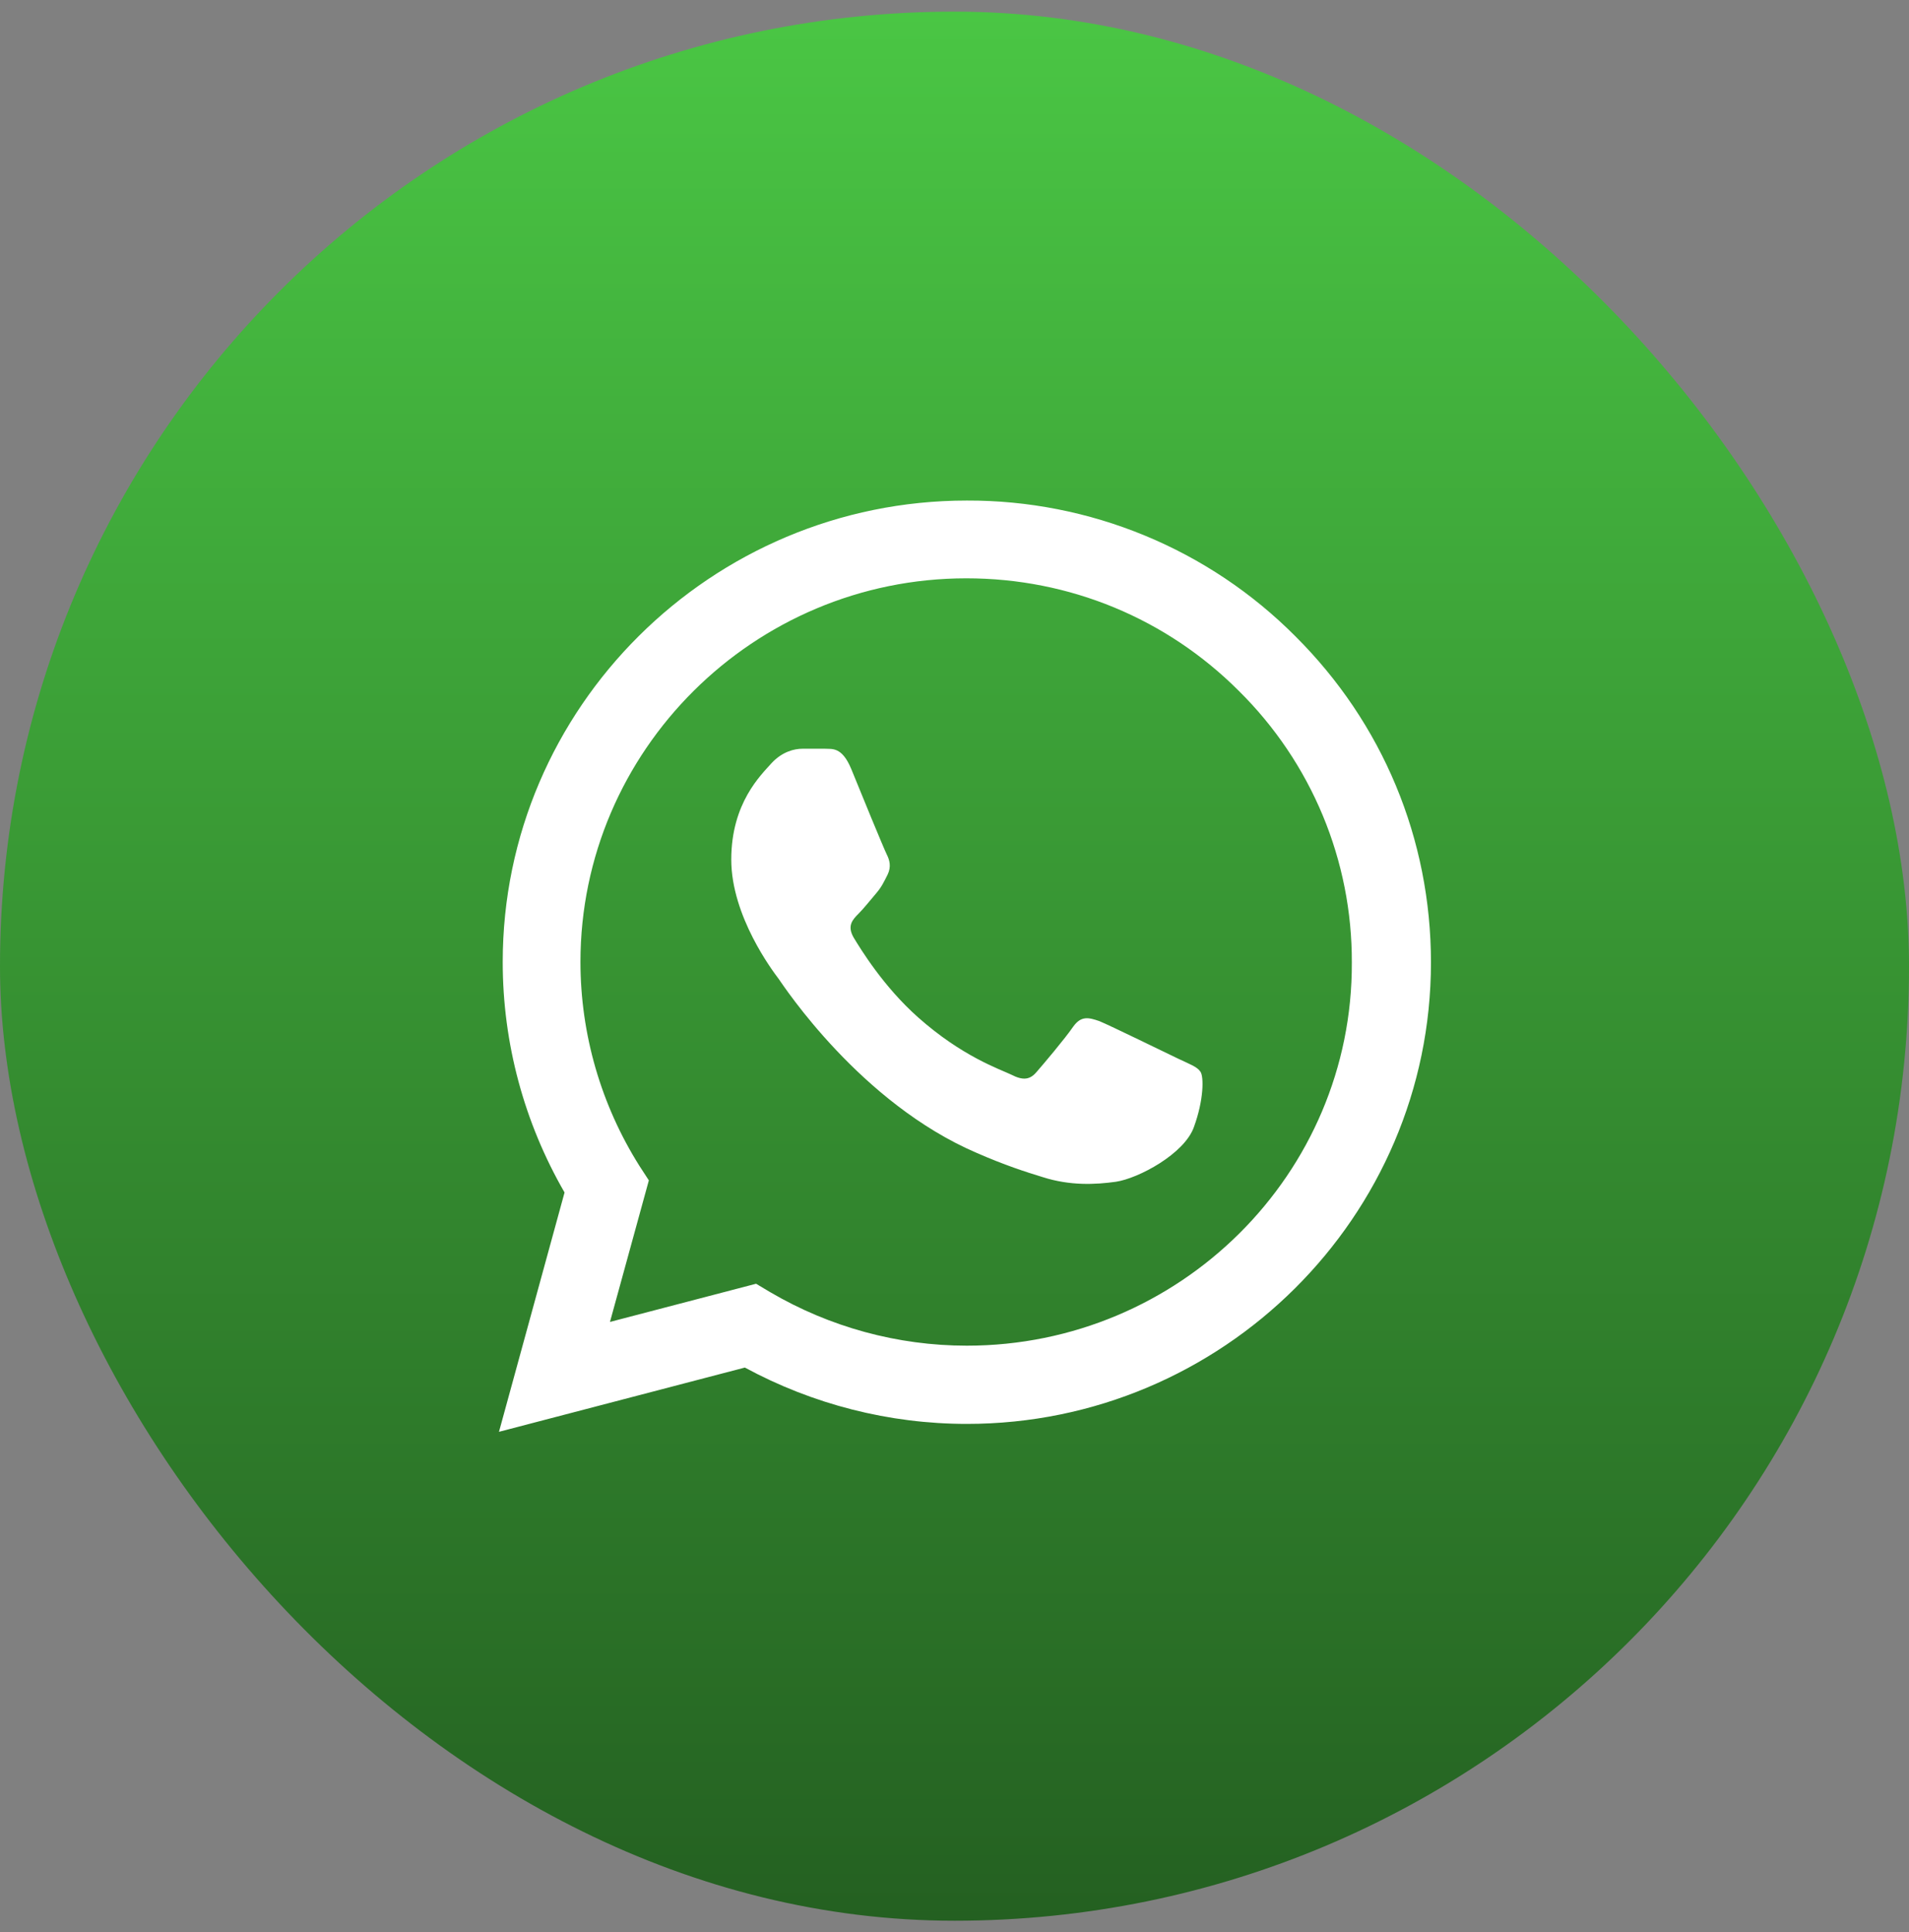
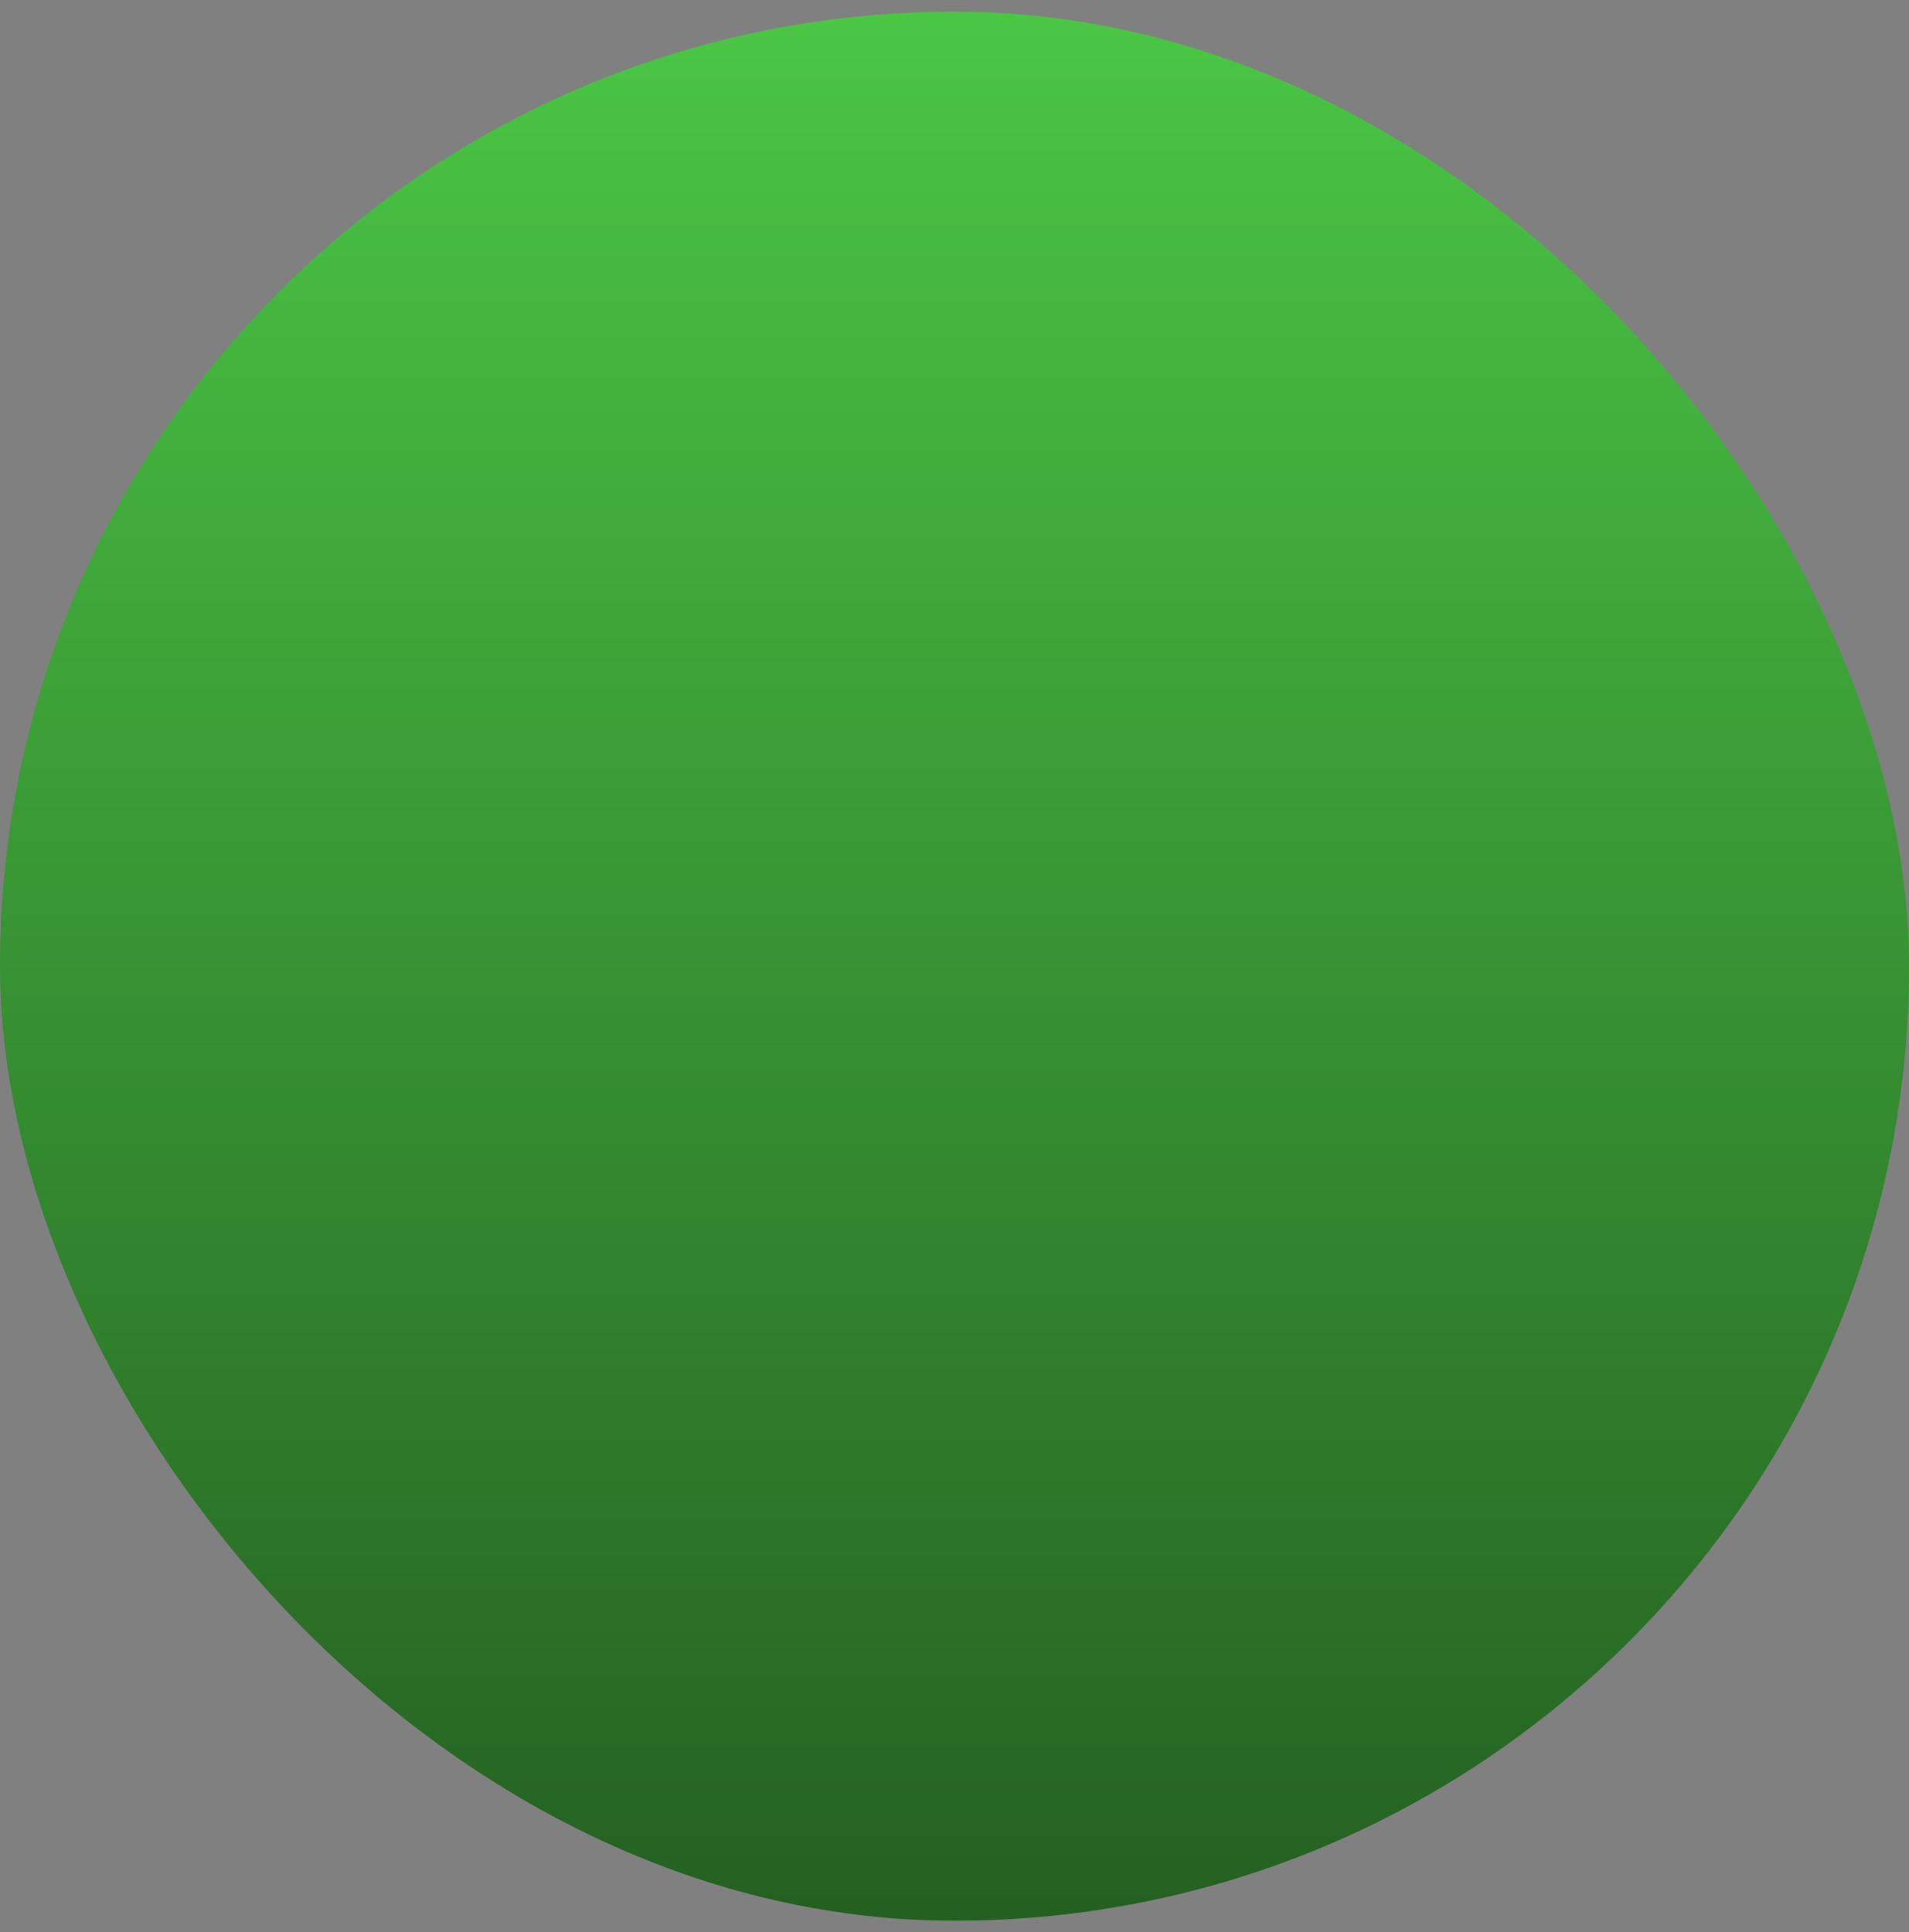
<svg xmlns="http://www.w3.org/2000/svg" width="82" height="83" viewBox="0 0 82 83" fill="none">
  <rect x="0" y="0" width="82" height="83" fill="#808080" stroke="none" />
  <rect y="0.5" width="82" height="82" rx="41" fill="url(#paint0_linear_212_230)" />
-   <path d="M55.632 27.32C53.788 25.468 51.591 24 49.17 23.001C46.749 22.002 44.152 21.491 41.53 21.5C30.546 21.5 21.594 30.4 21.594 41.32C21.594 44.82 22.519 48.22 24.25 51.22L21.433 61.5L31.995 58.74C34.912 60.32 38.191 61.16 41.53 61.16C52.514 61.16 61.466 52.26 61.466 41.34C61.466 36.04 59.394 31.06 55.632 27.32ZM41.53 57.8C38.553 57.8 35.636 57 33.081 55.5L32.477 55.14L26.201 56.78L27.871 50.7L27.468 50.08C25.814 47.454 24.935 44.419 24.933 41.32C24.933 32.24 32.377 24.84 41.51 24.84C45.936 24.84 50.1 26.56 53.218 29.68C54.763 31.208 55.986 33.025 56.819 35.027C57.651 37.028 58.075 39.174 58.067 41.34C58.107 50.42 50.663 57.8 41.53 57.8ZM50.623 45.48C50.12 45.24 47.666 44.04 47.223 43.86C46.761 43.7 46.439 43.62 46.097 44.1C45.755 44.6 44.809 45.72 44.528 46.04C44.246 46.38 43.944 46.42 43.441 46.16C42.938 45.92 41.329 45.38 39.438 43.7C37.949 42.38 36.964 40.76 36.662 40.26C36.38 39.76 36.622 39.5 36.883 39.24C37.104 39.02 37.386 38.66 37.627 38.38C37.869 38.1 37.969 37.88 38.13 37.56C38.291 37.22 38.211 36.94 38.09 36.7C37.969 36.46 36.964 34.02 36.561 33.02C36.159 32.06 35.736 32.18 35.435 32.16H34.469C34.127 32.16 33.604 32.28 33.141 32.78C32.699 33.28 31.411 34.48 31.411 36.92C31.411 39.36 33.202 41.72 33.443 42.04C33.684 42.38 36.964 47.38 41.953 49.52C43.14 50.04 44.065 50.34 44.789 50.56C45.976 50.94 47.062 50.88 47.928 50.76C48.893 50.62 50.885 49.56 51.287 48.4C51.71 47.24 51.71 46.26 51.569 46.04C51.428 45.82 51.126 45.72 50.623 45.48Z" fill="white" />
  <defs>
    <linearGradient id="paint0_linear_212_230" x1="41" y1="0.5" x2="41" y2="82.5" gradientUnits="userSpaceOnUse">
      <stop stop-color="#4AC644" />
      <stop offset="1" stop-color="#246021" />
    </linearGradient>
  </defs>
</svg>